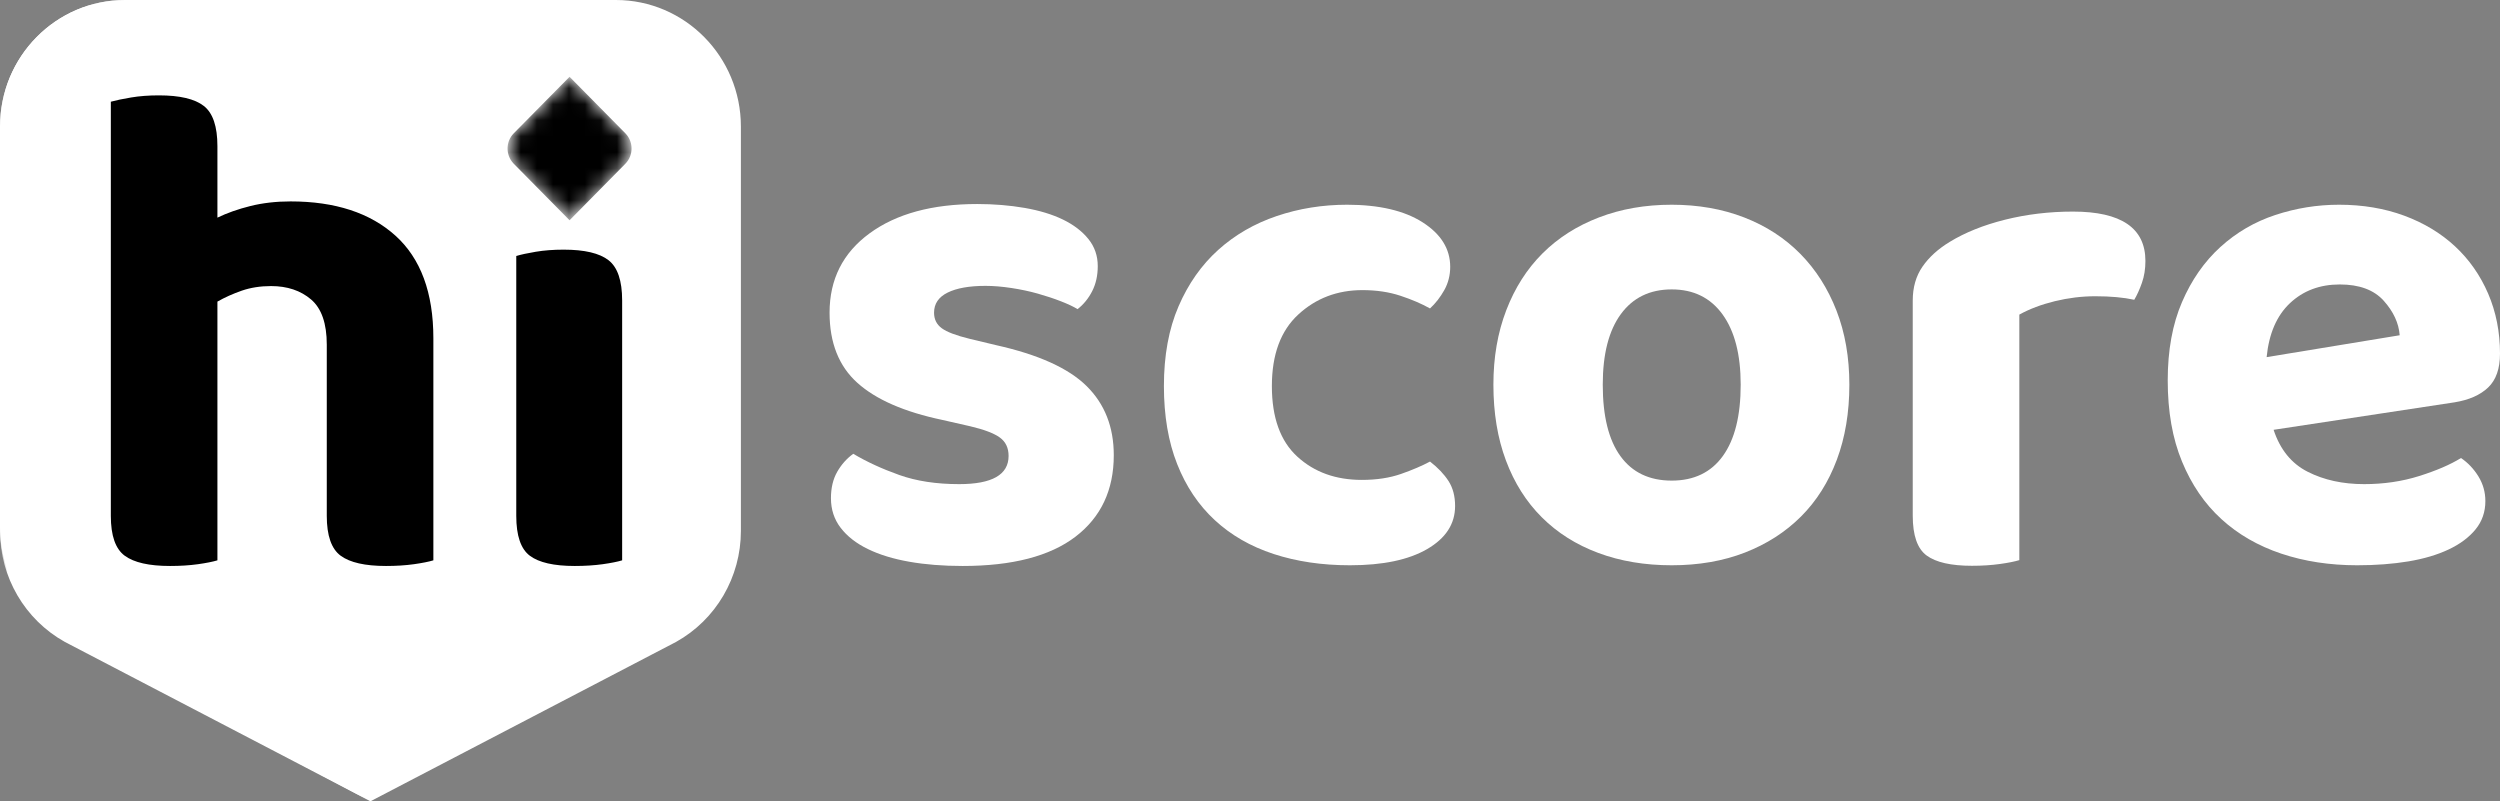
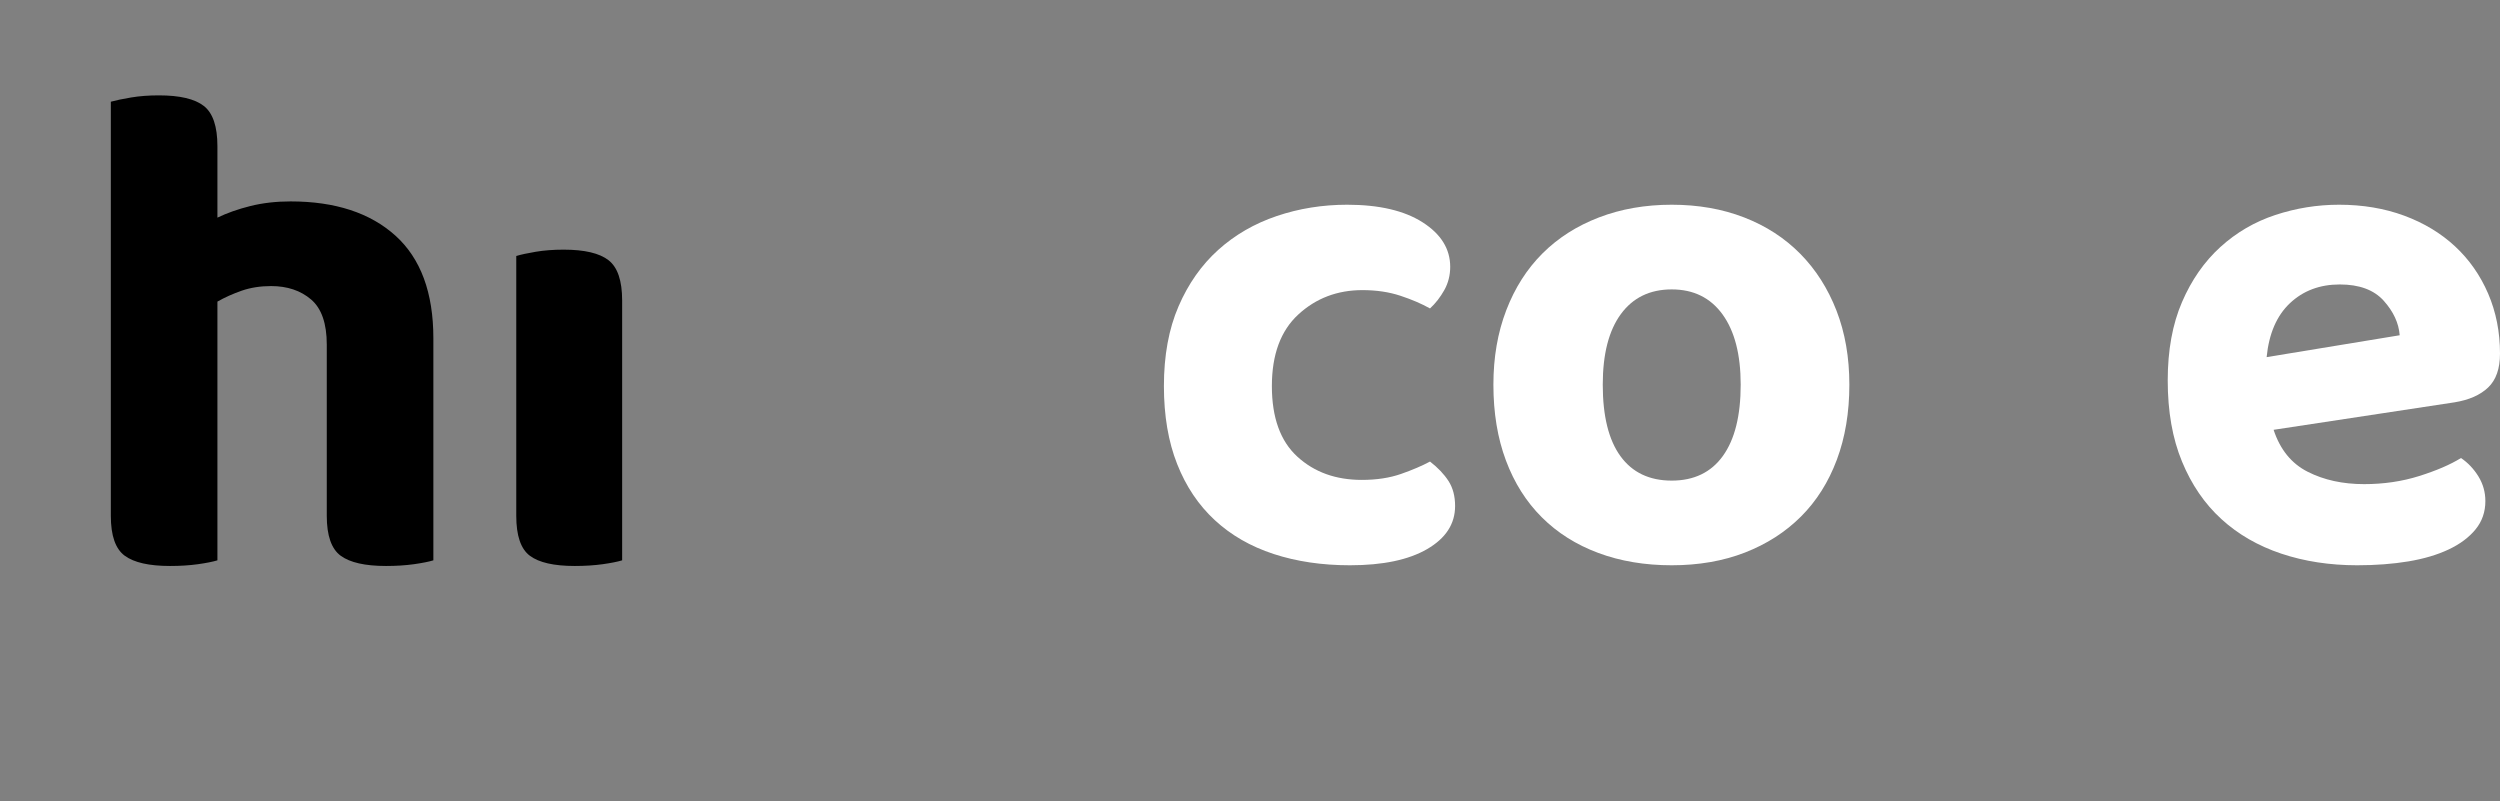
<svg xmlns="http://www.w3.org/2000/svg" width="156" height="50" viewBox="0 0 156 50" fill="none">
  <rect x="0" y="0" width="156" height="50" fill="#808080" stroke="none" />
-   <path fill-rule="evenodd" clip-rule="evenodd" d="M0 7.904V32.901C0 35.905 1.681 38.65 4.339 39.983L23.116 50L42.184 40.057C44.681 38.669 46.232 36.013 46.232 33.128V7.904C46.232 3.539 42.738 0 38.428 0H7.804C3.494 0 0 3.539 0 7.904Z" fill="white" />
  <mask id="mask0_279_9469" style="mask-type:alpha" maskUnits="userSpaceOnUse" x="0" y="0" width="24" height="50">
-     <path d="M0 0H23.116V50H0V0Z" fill="white" />
-   </mask>
+     </mask>
  <g mask="url(#mask0_279_9469)">
    <path fill-rule="evenodd" clip-rule="evenodd" d="M7.804 0H23.116V50L4.049 40.057C1.552 38.669 0 36.013 0 33.128V7.904C0 3.539 3.494 0 7.804 0Z" fill="white" />
  </g>
-   <path fill-rule="evenodd" clip-rule="evenodd" d="M69.5 28.405C69.5 30.577 68.702 32.272 67.109 33.49C65.515 34.707 63.168 35.317 60.067 35.317C58.85 35.317 57.742 35.229 56.742 35.053C55.742 34.877 54.879 34.613 54.156 34.26C53.431 33.908 52.866 33.468 52.46 32.94C52.054 32.411 51.851 31.795 51.851 31.091C51.851 30.445 51.982 29.895 52.243 29.439C52.504 28.985 52.836 28.611 53.243 28.317C54.083 28.816 55.039 29.257 56.111 29.638C57.183 30.02 58.429 30.21 59.85 30.21C61.907 30.21 62.936 29.623 62.936 28.449C62.936 27.95 62.755 27.568 62.393 27.304C62.03 27.04 61.415 26.805 60.545 26.6L58.806 26.204C56.43 25.705 54.662 24.934 53.503 23.892C52.344 22.851 51.765 21.39 51.765 19.512C51.765 17.428 52.597 15.777 54.264 14.559C55.93 13.341 58.169 12.731 60.98 12.731C62.023 12.731 63.008 12.813 63.936 12.973C64.863 13.135 65.659 13.377 66.326 13.7C66.993 14.024 67.522 14.427 67.913 14.911C68.305 15.395 68.5 15.961 68.5 16.606C68.5 17.193 68.384 17.714 68.152 18.169C67.92 18.624 67.615 18.998 67.239 19.291C67.007 19.145 66.667 18.983 66.218 18.807C65.768 18.631 65.283 18.47 64.762 18.323C64.24 18.176 63.689 18.059 63.11 17.971C62.53 17.883 61.994 17.838 61.502 17.838C60.487 17.838 59.697 17.978 59.133 18.257C58.567 18.536 58.285 18.954 58.285 19.512C58.285 19.923 58.444 20.245 58.763 20.48C59.081 20.715 59.661 20.936 60.502 21.141L62.154 21.537C64.79 22.124 66.674 22.975 67.804 24.09C68.935 25.206 69.5 26.644 69.5 28.405Z" fill="white" />
  <path fill-rule="evenodd" clip-rule="evenodd" d="M85.016 18.103C83.451 18.103 82.118 18.609 81.017 19.622C79.916 20.634 79.365 22.124 79.365 24.09C79.365 26.057 79.894 27.524 80.952 28.493C82.01 29.462 83.35 29.946 84.973 29.946C85.9 29.946 86.718 29.821 87.429 29.572C88.139 29.323 88.74 29.065 89.233 28.801C89.725 29.183 90.109 29.587 90.385 30.012C90.66 30.438 90.798 30.959 90.798 31.575C90.798 32.691 90.217 33.586 89.059 34.26C87.899 34.935 86.291 35.273 84.234 35.273C82.495 35.273 80.909 35.038 79.474 34.569C78.04 34.099 76.815 33.395 75.801 32.455C74.786 31.516 74.004 30.35 73.454 28.955C72.903 27.562 72.628 25.939 72.628 24.09C72.628 22.183 72.932 20.524 73.541 19.115C74.149 17.706 74.975 16.533 76.018 15.593C77.062 14.654 78.279 13.95 79.67 13.48C81.061 13.011 82.524 12.775 84.06 12.775C86.06 12.775 87.631 13.143 88.776 13.876C89.921 14.61 90.493 15.535 90.493 16.65C90.493 17.178 90.37 17.662 90.124 18.103C89.877 18.543 89.581 18.925 89.233 19.247C88.711 18.954 88.095 18.69 87.385 18.455C86.675 18.22 85.886 18.103 85.016 18.103Z" fill="white" />
  <path fill-rule="evenodd" clip-rule="evenodd" d="M104.315 18.059C102.953 18.059 101.895 18.573 101.142 19.599C100.388 20.627 100.012 22.095 100.012 24.002C100.012 25.969 100.382 27.458 101.121 28.471C101.859 29.484 102.925 29.99 104.315 29.99C105.706 29.99 106.771 29.477 107.51 28.449C108.249 27.422 108.619 25.939 108.619 24.002C108.619 22.124 108.242 20.664 107.489 19.622C106.735 18.58 105.677 18.059 104.315 18.059ZM115.4 24.002C115.4 25.735 115.139 27.297 114.618 28.691C114.096 30.085 113.349 31.267 112.379 32.235C111.407 33.204 110.241 33.952 108.88 34.481C107.517 35.009 105.996 35.273 104.315 35.273C102.634 35.273 101.105 35.016 99.73 34.502C98.353 33.989 97.179 33.248 96.209 32.279C95.237 31.311 94.492 30.13 93.97 28.735C93.448 27.341 93.188 25.763 93.188 24.002C93.188 22.301 93.455 20.752 93.992 19.357C94.527 17.964 95.281 16.782 96.252 15.813C97.222 14.845 98.396 14.096 99.773 13.568C101.149 13.04 102.664 12.775 104.315 12.775C105.967 12.775 107.474 13.04 108.836 13.568C110.198 14.096 111.364 14.852 112.335 15.835C113.306 16.819 114.059 18 114.596 19.38C115.132 20.759 115.4 22.301 115.4 24.002Z" fill="white" />
-   <path fill-rule="evenodd" clip-rule="evenodd" d="M126.006 34.952C125.716 35.041 125.311 35.121 124.789 35.194C124.267 35.267 123.687 35.305 123.05 35.305C121.746 35.305 120.804 35.091 120.225 34.666C119.644 34.241 119.355 33.411 119.355 32.179V18.75C119.355 17.929 119.558 17.225 119.964 16.637C120.369 16.05 120.934 15.537 121.659 15.096C122.616 14.51 123.767 14.047 125.115 13.709C126.462 13.373 127.875 13.203 129.353 13.203C132.367 13.203 133.874 14.231 133.874 16.285C133.874 16.785 133.801 17.239 133.656 17.65C133.511 18.061 133.352 18.414 133.178 18.706C132.511 18.56 131.7 18.486 130.744 18.486C129.903 18.486 129.063 18.59 128.223 18.794C127.382 19 126.643 19.279 126.006 19.631V34.952Z" fill="white" />
  <path fill-rule="evenodd" clip-rule="evenodd" d="M146.002 17.75C144.756 17.75 143.72 18.14 142.894 18.917C142.068 19.695 141.583 20.818 141.438 22.285L149.741 20.92C149.682 20.158 149.349 19.439 148.741 18.763C148.132 18.088 147.219 17.75 146.002 17.75ZM141.873 26.82C142.278 28.053 142.988 28.927 144.003 29.44C145.017 29.954 146.19 30.21 147.523 30.21C148.741 30.21 149.885 30.042 150.958 29.704C152.029 29.367 152.899 28.993 153.566 28.581C154.001 28.875 154.362 29.257 154.652 29.726C154.942 30.196 155.087 30.71 155.087 31.267C155.087 31.942 154.884 32.529 154.479 33.028C154.072 33.528 153.515 33.946 152.805 34.282C152.094 34.619 151.254 34.869 150.284 35.031C149.312 35.192 148.248 35.273 147.089 35.273C145.378 35.273 143.799 35.031 142.351 34.547C140.902 34.062 139.656 33.343 138.613 32.389C137.569 31.436 136.75 30.24 136.157 28.801C135.562 27.364 135.266 25.675 135.266 23.738C135.266 21.86 135.562 20.231 136.157 18.851C136.75 17.472 137.548 16.327 138.548 15.417C139.547 14.508 140.692 13.84 141.982 13.414C143.271 12.989 144.596 12.775 145.959 12.775C147.437 12.775 148.791 13.003 150.023 13.458C151.254 13.914 152.312 14.552 153.196 15.373C154.08 16.195 154.768 17.178 155.261 18.323C155.753 19.468 156 20.715 156 22.065C156 23.005 155.753 23.709 155.261 24.178C154.768 24.648 154.072 24.956 153.175 25.103L141.873 26.82Z" fill="white" />
  <path fill-rule="evenodd" clip-rule="evenodd" d="M12.35 35.207C11.828 35.28 11.248 35.317 10.611 35.317C9.307 35.317 8.365 35.104 7.786 34.679C7.205 34.254 6.916 33.424 6.916 32.191V6.347C7.235 6.259 7.655 6.171 8.177 6.083C8.698 5.995 9.278 5.951 9.915 5.951C11.22 5.951 12.154 6.171 12.719 6.612C13.284 7.052 13.567 7.888 13.567 9.121V13.581C14.175 13.287 14.863 13.045 15.632 12.854C16.399 12.664 17.232 12.568 18.131 12.568C20.913 12.568 23.093 13.28 24.673 14.703C26.252 16.127 27.042 18.263 27.042 21.109V34.965C26.752 35.053 26.346 35.133 25.825 35.207C25.303 35.28 24.723 35.317 24.086 35.317C22.782 35.317 21.84 35.104 21.261 34.679C20.681 34.254 20.391 33.424 20.391 32.191V21.505C20.391 20.185 20.065 19.246 19.413 18.688C18.761 18.131 17.928 17.851 16.914 17.851C16.247 17.851 15.638 17.947 15.088 18.137C14.537 18.329 14.03 18.556 13.567 18.82V34.965C13.277 35.053 12.871 35.133 12.35 35.207Z" fill="black" />
  <mask id="mask1_279_9469" style="mask-type:alpha" maskUnits="userSpaceOnUse" x="31" y="4" width="9" height="10">
-     <path d="M35.541 4.791L39.021 8.316L39.064 8.362C39.539 8.89 39.525 9.709 39.021 10.22L35.541 13.745L32.06 10.22L32.017 10.174C31.542 9.645 31.556 8.827 32.06 8.316L35.541 4.791Z" fill="white" />
-   </mask>
+     </mask>
  <g mask="url(#mask1_279_9469)">
    <path d="M35.541 4.791L39.021 8.316L39.064 8.362C39.539 8.89 39.525 9.709 39.021 10.22L35.541 13.745L32.06 10.22L32.017 10.174C31.542 9.645 31.556 8.827 32.06 8.316L35.541 4.791Z" fill="black" />
  </g>
  <path fill-rule="evenodd" clip-rule="evenodd" d="M38.822 34.965C38.532 35.053 38.127 35.133 37.605 35.207C37.083 35.279 36.503 35.317 35.866 35.317C34.562 35.317 33.628 35.103 33.062 34.678C32.497 34.254 32.215 33.424 32.215 32.191V15.974C32.504 15.886 32.91 15.798 33.432 15.71C33.954 15.622 34.533 15.578 35.171 15.578C36.475 15.578 37.409 15.798 37.974 16.239C38.539 16.679 38.822 17.515 38.822 18.748V34.965Z" fill="black" />
</svg>